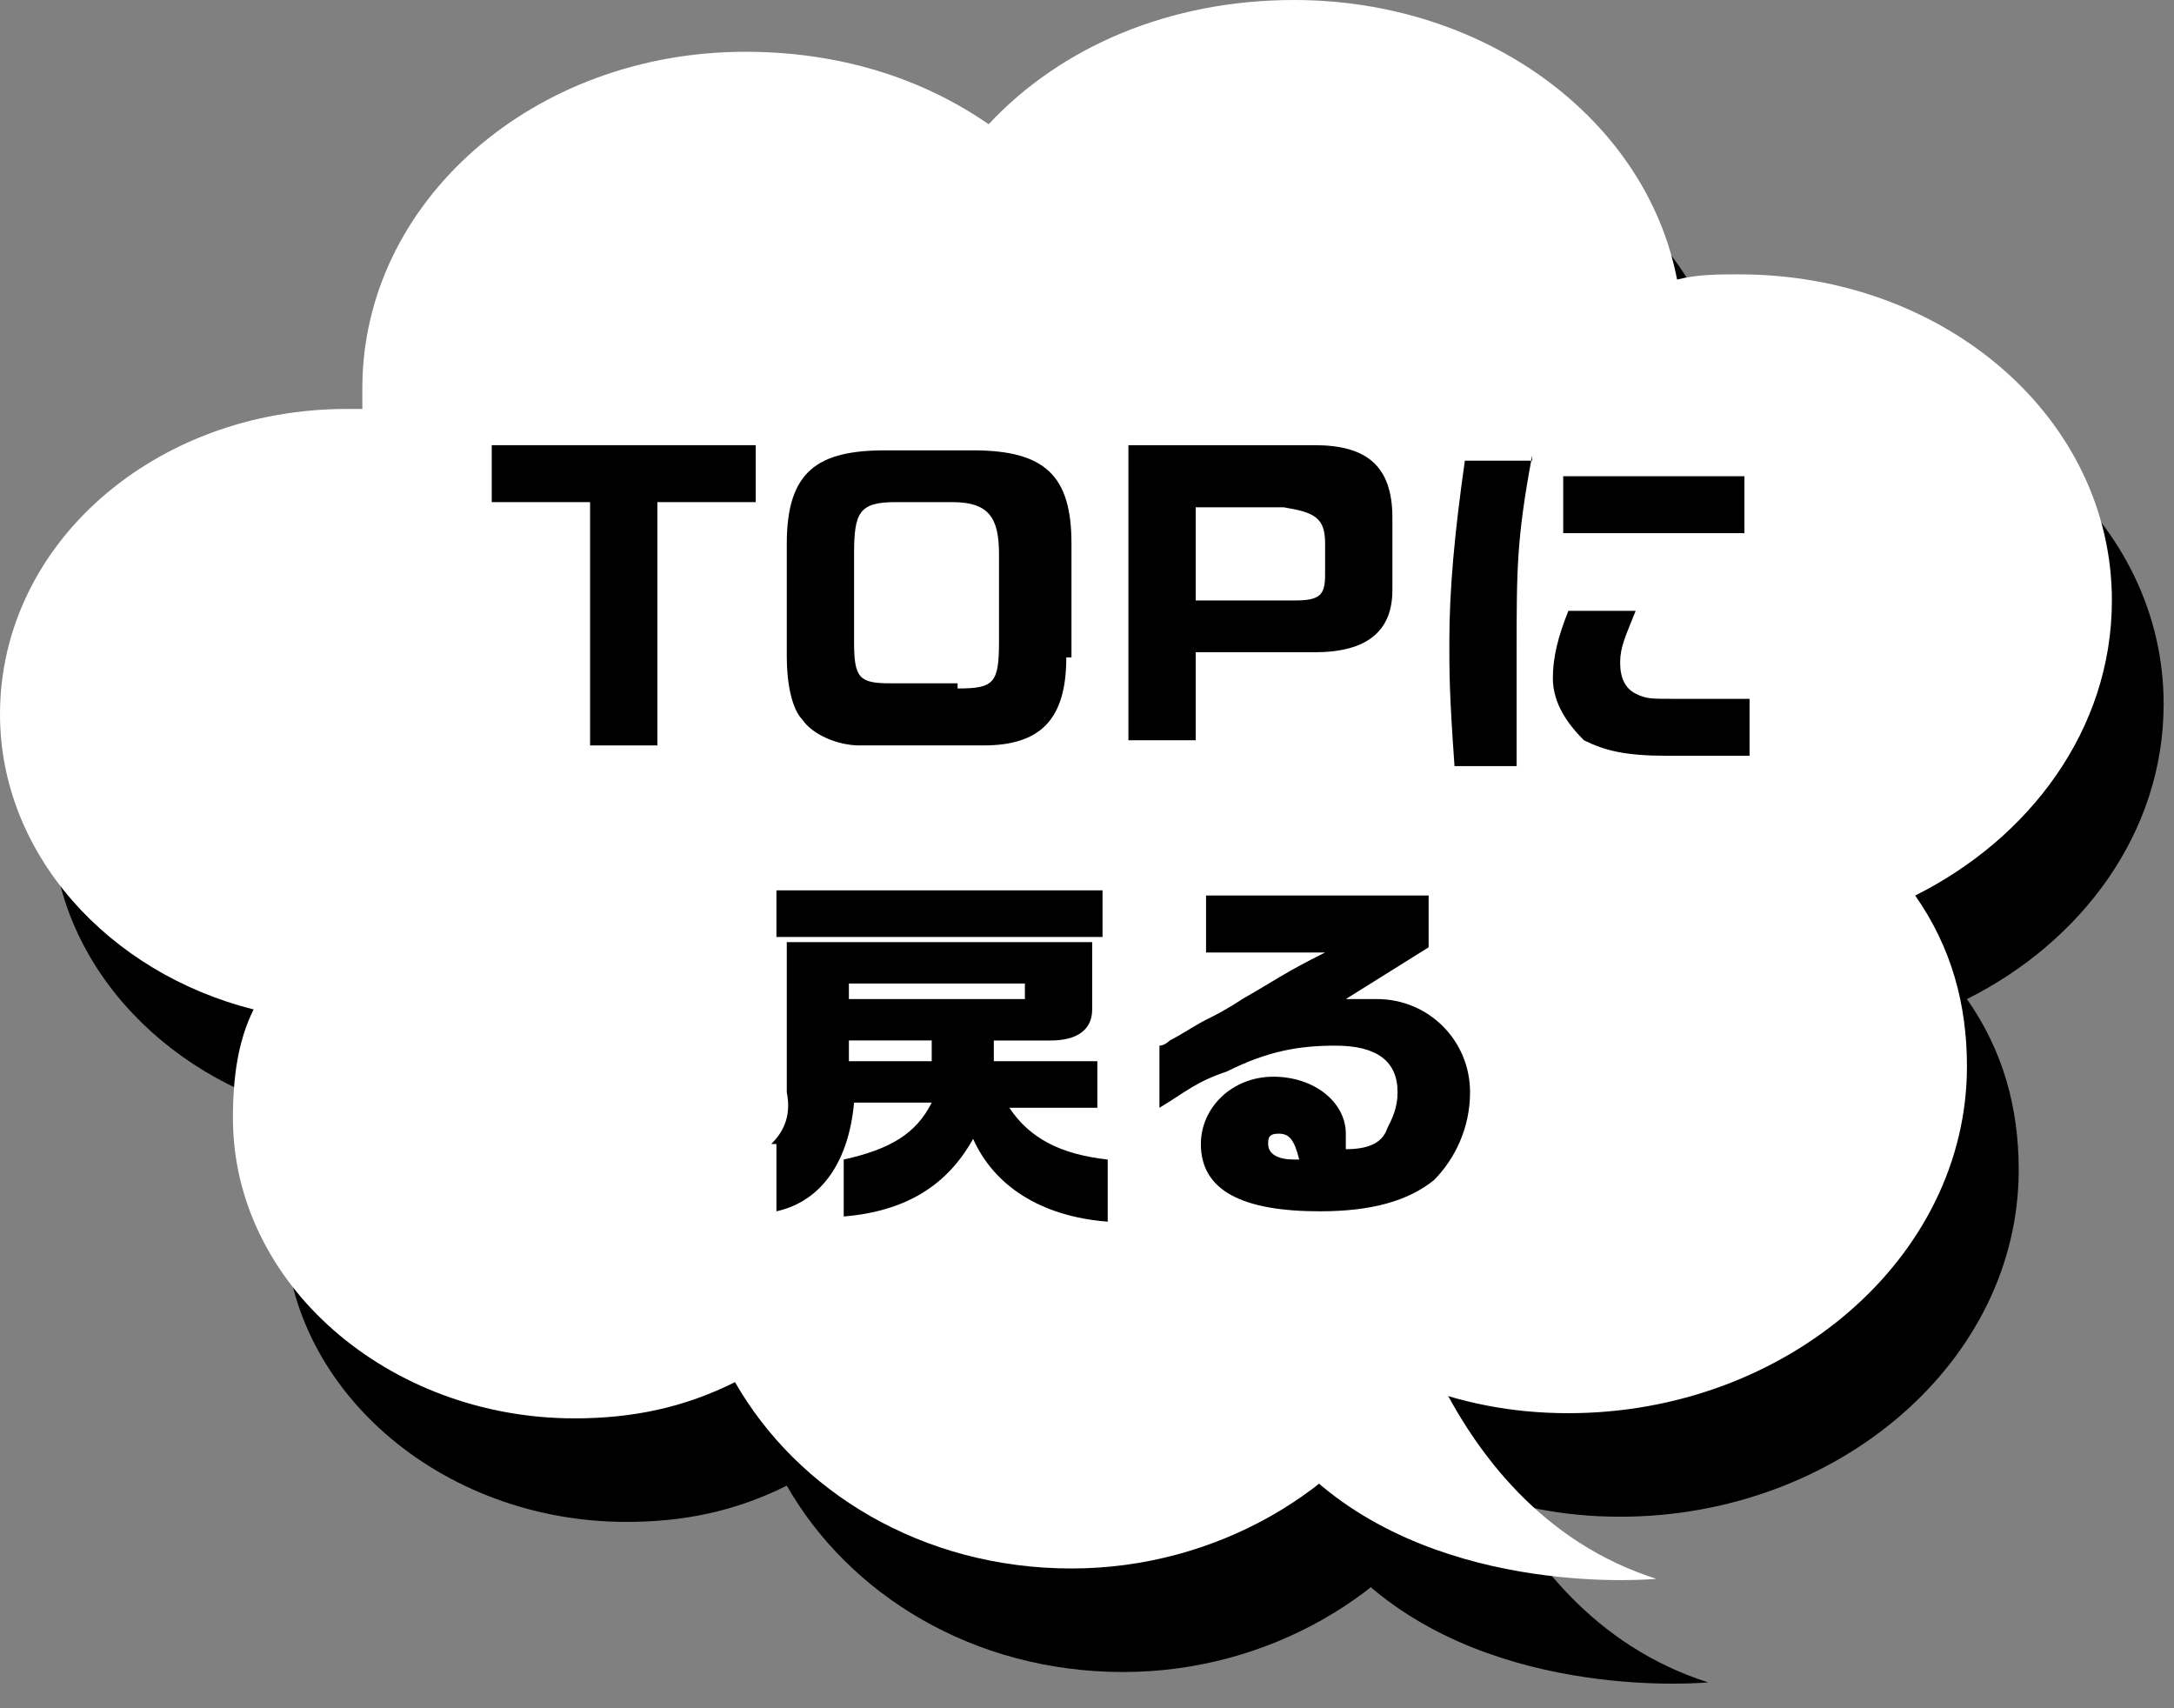
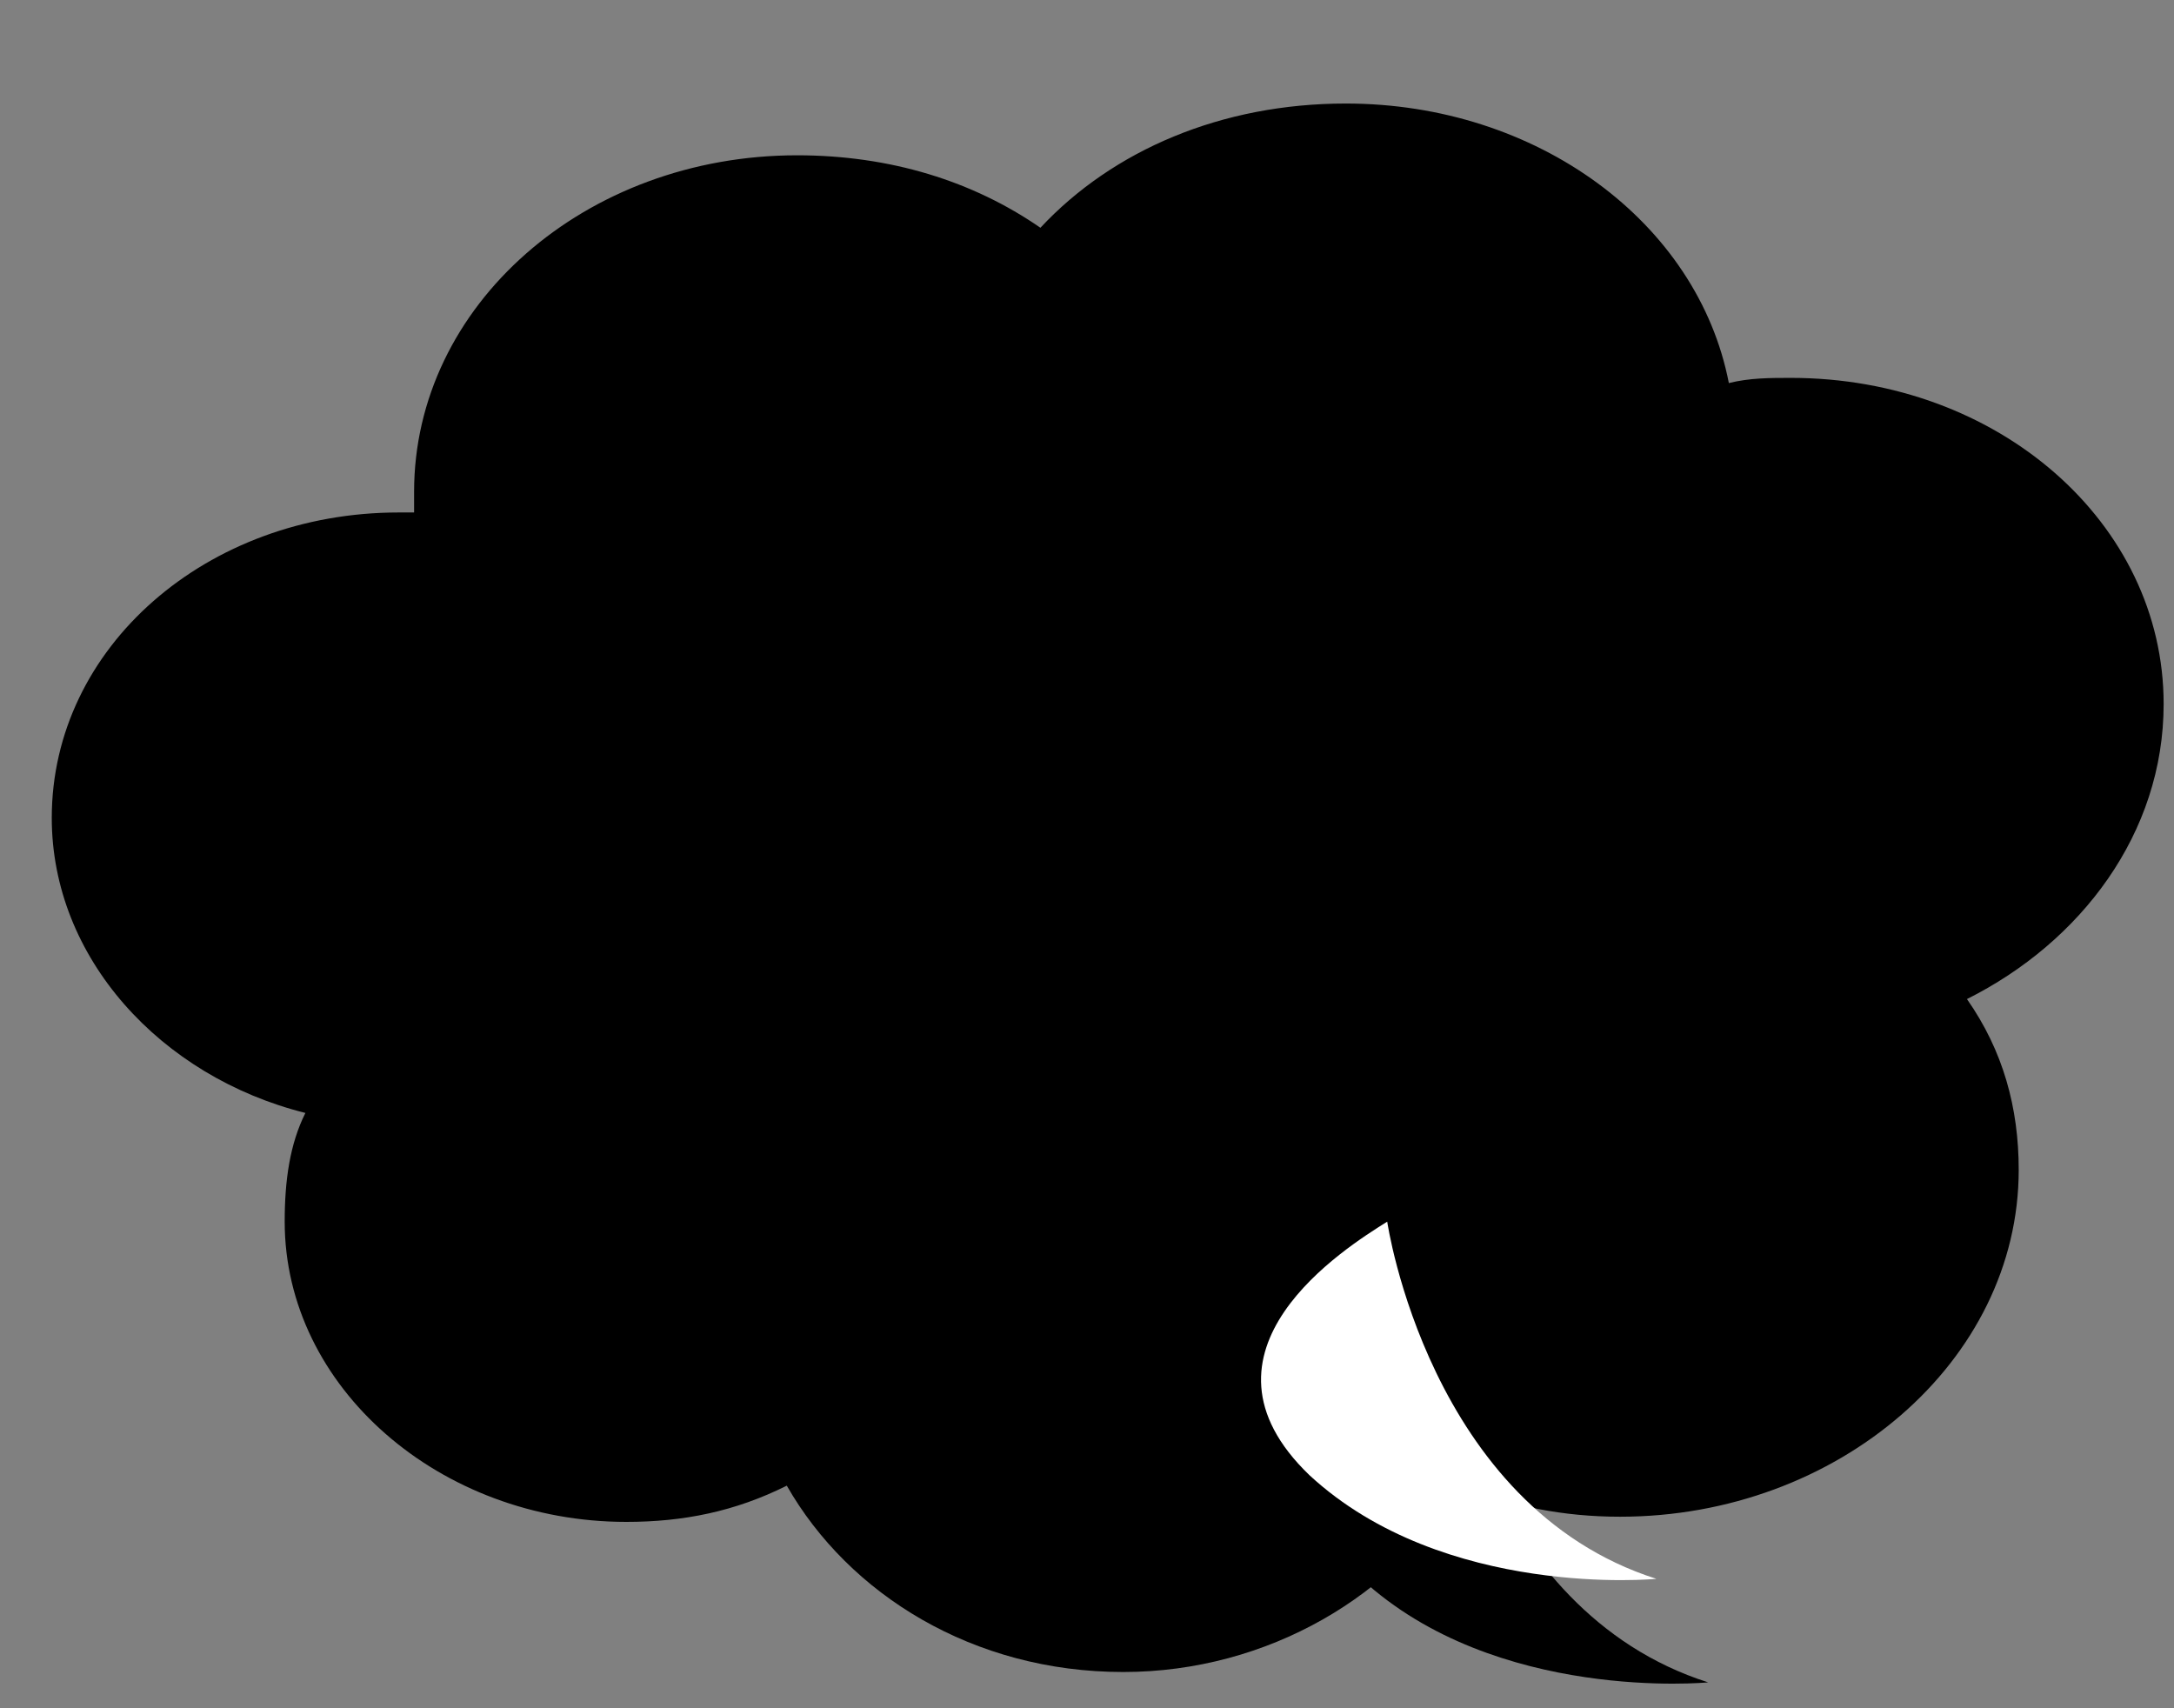
<svg xmlns="http://www.w3.org/2000/svg" xmlns:xlink="http://www.w3.org/1999/xlink" version="1.0" id="レイヤー_1" x="0px" y="0px" viewBox="0 0 42 33" style="enable-background:new 0 0 42 33;" xml:space="preserve">
  <rect x="0" y="0" width="42" height="33" fill="#808080" stroke="none" />
  <style type="text/css">
	.st0{clip-path:url(#SVGID_2_);}
	.st1{fill:#FFFFFF;}
</style>
  <g>
    <defs>
      <rect id="SVGID_1_" width="42" height="33" />
    </defs>
    <clipPath id="SVGID_2_">
      <use xlink:href="#SVGID_1_" style="overflow:visible;" />
    </clipPath>
    <g class="st0">
      <g>
        <g>
          <path d="M41.8,13.6c0-3.5-3.2-6.3-7.2-6.3c-0.4,0-0.8,0-1.2,0.1C32.8,4.3,29.7,2,26,2c-2.4,0-4.5,0.9-5.9,2.4      C18.8,3.5,17.2,3,15.4,3C11.3,3,8,5.9,8,9.5c0,0.1,0,0.2,0,0.4c-0.1,0-0.2,0-0.3,0C4,9.9,1,12.5,1,15.8c0,2.7,2.1,5,4.9,5.7      c-0.3,0.6-0.4,1.3-0.4,2.1c0,3.2,3,5.8,6.6,5.8c1.1,0,2.1-0.2,3.1-0.7c1.2,2.1,3.6,3.6,6.5,3.6c2.8,0,5.3-1.5,6.5-3.6      c1,0.4,2,0.6,3.1,0.6c4.2,0,7.7-3,7.7-6.7c0-1.2-0.3-2.3-1-3.3C40.2,18.2,41.8,16.1,41.8,13.6z" />
          <path d="M27.8,25.6c0,0,0.8,5.5,5.2,6.9c0,0-4.1,0.4-6.7-2C23.8,28.1,27,26.1,27.8,25.6z" />
        </g>
        <g>
          <g>
-             <path class="st1" d="M40.8,11.6c0-3.5-3.2-6.3-7.2-6.3c-0.4,0-0.8,0-1.2,0.1C31.8,2.3,28.7,0,25,0c-2.4,0-4.5,0.9-5.9,2.4       C17.8,1.5,16.2,1,14.4,1C10.3,1,7,3.9,7,7.5c0,0.1,0,0.2,0,0.4c-0.1,0-0.2,0-0.3,0C3,7.9,0,10.5,0,13.8c0,2.7,2.1,5,4.9,5.7       c-0.3,0.6-0.4,1.3-0.4,2.1c0,3.2,3,5.8,6.6,5.8c1.1,0,2.1-0.2,3.1-0.7c1.2,2.1,3.6,3.6,6.5,3.6c2.8,0,5.3-1.5,6.5-3.6       c1,0.4,2,0.6,3.1,0.6c4.2,0,7.7-3,7.7-6.7c0-1.2-0.3-2.3-1-3.3C39.2,16.2,40.8,14.1,40.8,11.6z" />
            <path class="st1" d="M26.8,23.6c0,0,0.8,5.5,5.2,6.9c0,0-4.1,0.4-6.7-2C22.8,26.1,26,24.1,26.8,23.6z" />
          </g>
        </g>
      </g>
      <g>
        <path d="M9.5,8.6h5.1v1.1h-1.9v4.7h-1.3V9.7H9.5V8.6z" />
        <path d="M20.6,12.7c0,1.2-0.5,1.7-1.6,1.7h-2.4c-0.4,0-0.9-0.2-1.1-0.5c-0.2-0.2-0.3-0.7-0.3-1.2v-2.2c0-1.4,0.6-1.8,1.9-1.8h1.7     c1.4,0,1.9,0.5,1.9,1.8V12.7z M18.5,13.3c0.7,0,0.8-0.1,0.8-0.9v-1.7c0-0.7-0.2-1-0.9-1h-1.1c-0.7,0-0.8,0.2-0.8,1v1.7     c0,0.7,0.1,0.8,0.7,0.8H18.5z" />
-         <path d="M25.4,8.6c1,0,1.5,0.4,1.5,1.4v1.4c0,0.8-0.5,1.2-1.5,1.2h-2.3v1.7h-1.3V8.6H25.4z M25,11.6c0.5,0,0.6-0.1,0.6-0.5v-0.6     c0-0.5-0.2-0.6-0.8-0.7h-1.7v1.8H25z" />
-         <path d="M29.6,8.8c-0.3,1.6-0.3,2.2-0.3,3.8c0,0.2,0,0.2,0,1.5l0,0.7h-1.2c-0.1-1.4-0.1-1.8-0.1-2.4c0-1,0.1-2.1,0.3-3.5H29.6z      M31.6,11.8c-0.2,0.5-0.3,0.7-0.3,1c0,0.3,0.1,0.5,0.3,0.6c0.2,0.1,0.3,0.1,0.7,0.1c0.7,0,1.1,0,1.5,0v1.1c-0.4,0-1.3,0-1.6,0     c-0.8,0-1.2-0.1-1.6-0.3C30.3,14,30,13.6,30,13.1c0-0.4,0.1-0.8,0.3-1.3H31.6z M33.7,9.2v1.1h-3.5V9.2H33.7z" />
+         <path d="M29.6,8.8c-0.3,1.6-0.3,2.2-0.3,3.8c0,0.2,0,0.2,0,1.5l0,0.7h-1.2c-0.1-1.4-0.1-1.8-0.1-2.4c0-1,0.1-2.1,0.3-3.5H29.6z      M31.6,11.8c-0.2,0.5-0.3,0.7-0.3,1c0,0.3,0.1,0.5,0.3,0.6c0.2,0.1,0.3,0.1,0.7,0.1c0.7,0,1.1,0,1.5,0v1.1c-0.4,0-1.3,0-1.6,0     c-0.8,0-1.2-0.1-1.6-0.3C30.3,14,30,13.6,30,13.1c0-0.4,0.1-0.8,0.3-1.3H31.6z M33.7,9.2v1.1V9.2H33.7z" />
        <path d="M14.9,22.1c0.2-0.2,0.4-0.5,0.3-1v-2.9h5.9v1.3c0,0.4-0.3,0.6-0.8,0.6h-1.1v0.4h2v0.9h-1.7c0.4,0.6,1,0.9,1.9,1v1.2     c-1.3-0.1-2.2-0.7-2.6-1.6c-0.5,0.9-1.3,1.4-2.5,1.5v-1.1c0.9-0.2,1.4-0.5,1.7-1.1h-1.5c-0.1,1.1-0.6,1.9-1.5,2.1V22.1z      M21.3,17.2v0.9H15v-0.9H21.3z M19.8,19.4V19h-3.4v0.3H19.8z M18,20.5v-0.4h-1.6v0.4H18z" />
        <path d="M23.3,18.4v-1.1h4.3v1l-1.6,1c0.3,0,0.5,0,0.6,0c1,0,1.8,0.8,1.8,1.8c0,0.7-0.3,1.3-0.7,1.7c-0.5,0.4-1.2,0.6-2.2,0.6     c-1.5,0-2.3-0.4-2.3-1.3c0-0.7,0.6-1.3,1.4-1.3c0.8,0,1.4,0.5,1.4,1.1c0,0.1,0,0.2,0,0.3c0.4,0,0.7-0.1,0.8-0.4     c0.1-0.2,0.2-0.4,0.2-0.7c0-0.6-0.4-0.9-1.2-0.9c-0.7,0-1.3,0.1-2.1,0.5c-0.6,0.2-0.8,0.4-1.3,0.7v-1.2c0.1,0,0.2-0.1,0.2-0.1     c0.2-0.1,0.5-0.3,0.7-0.4c0.2-0.1,0.4-0.2,0.7-0.4c0.7-0.4,0.8-0.5,1.6-0.9L23.3,18.4z M25.1,22.4c-0.1-0.4-0.2-0.5-0.4-0.5     c-0.2,0-0.2,0.1-0.2,0.2c0,0.2,0.2,0.3,0.5,0.3L25.1,22.4L25.1,22.4L25.1,22.4z" />
      </g>
    </g>
  </g>
</svg>